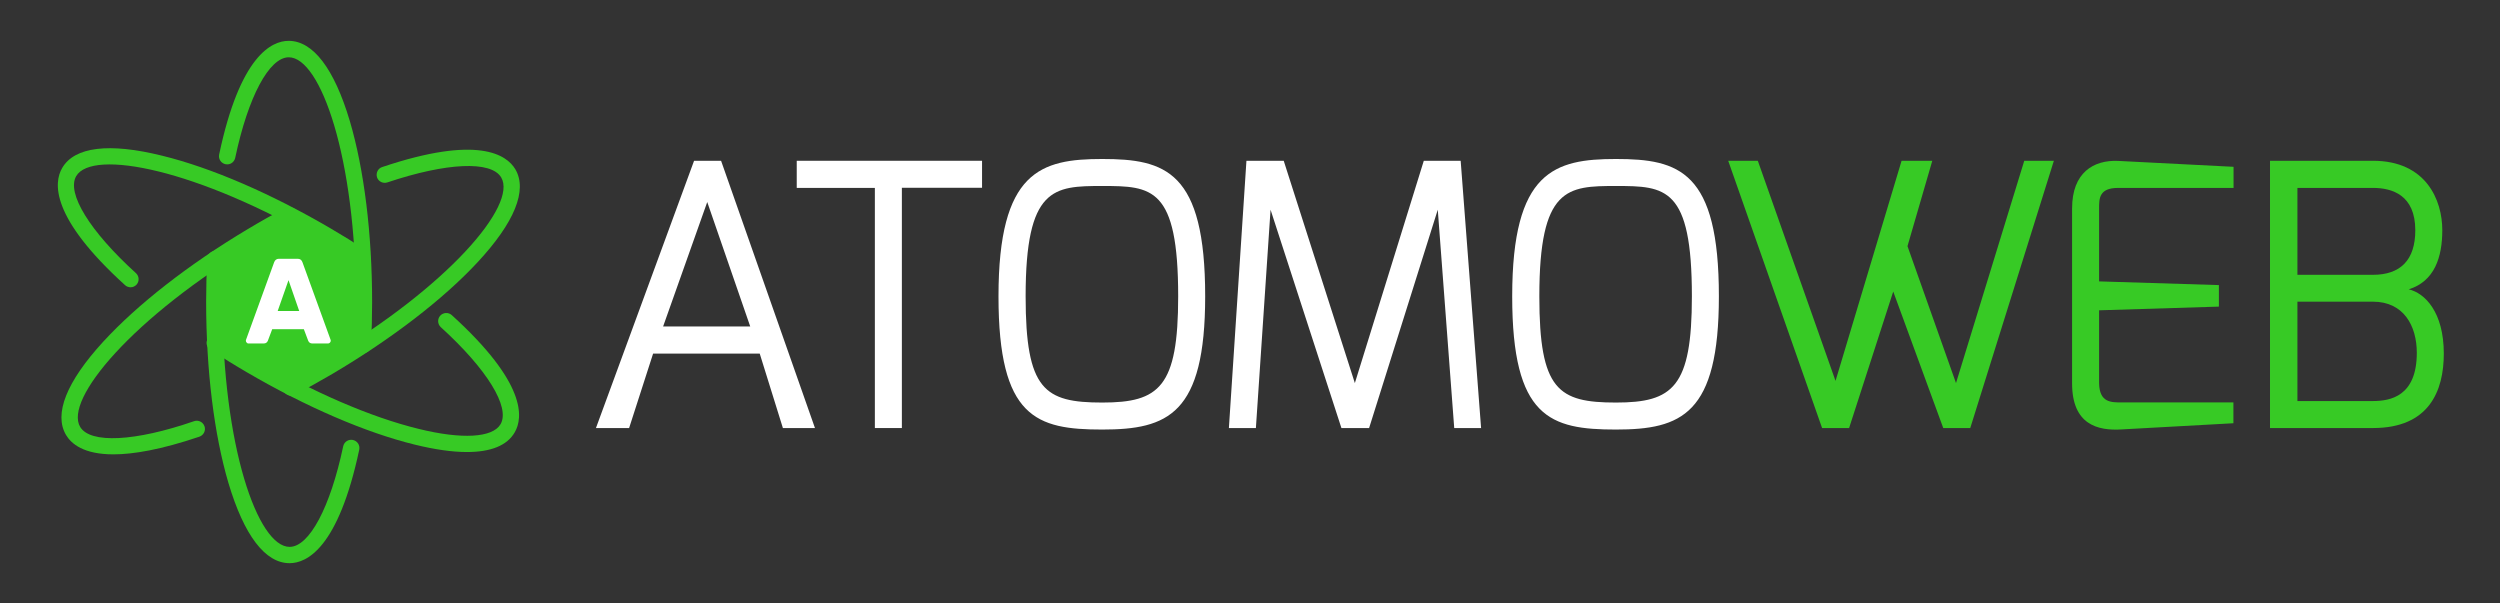
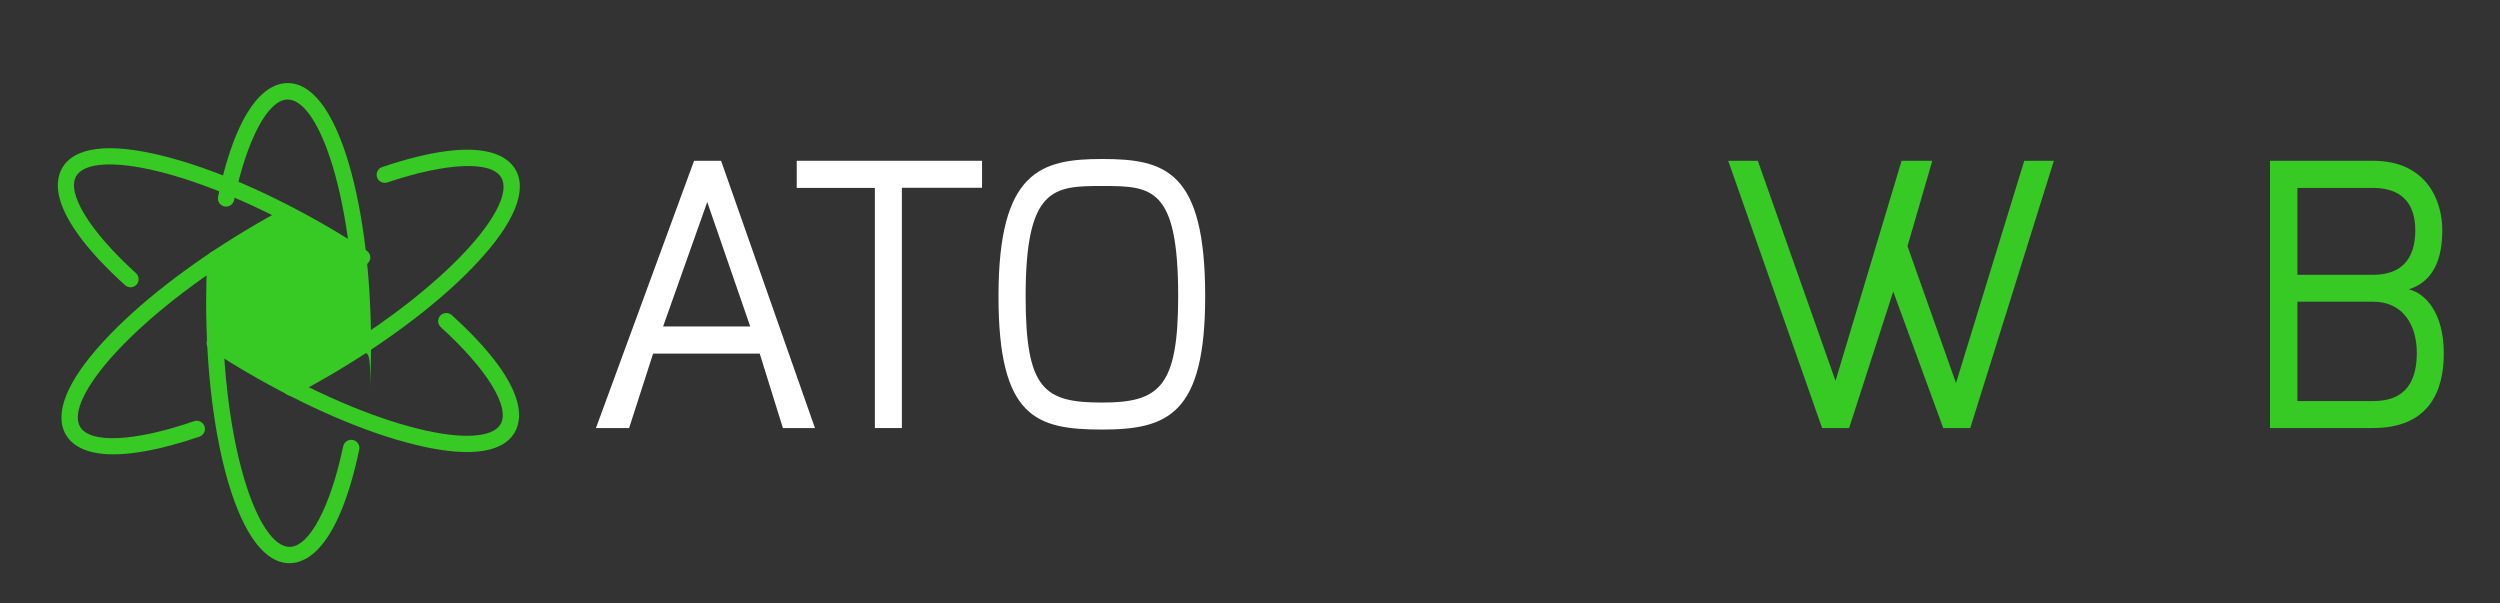
<svg xmlns="http://www.w3.org/2000/svg" version="1.1" id="Capa_1" x="0px" y="0px" viewBox="0 0 1824 440" style="enable-background:new 0 0 1824 440;" xml:space="preserve">
  <rect x="0" y="0" width="1824" height="440" fill="#333333" stroke="none" />
  <style type="text/css">
	.st0{fill:#FFFFFF;}
	.st1{fill:#37CA25;}
	.st2{fill:#FFFFFF;}
</style>
  <g>
    <path class="st0" d="M506.4,117.3h19.7l68.5,195h-23.4L554.3,258h-77.8L459,312.3h-24.2L506.4,117.3z M547.4,238.3L516,147.4   l-32.2,90.8H547.4z" />
    <path class="st0" d="M581.2,117.3h135.3v19.7H658v175.3h-19.7V137.1h-57V117.3z" />
    <path class="st0" d="M804.2,116c46.1,0,75.1,8.8,75.1,100.2c0,86-27.2,97.2-75.1,97.2c-48,0-75.7-8.5-75.7-97.2   C728.5,124.8,759.4,116,804.2,116z M804.2,293.7c41.6,0,55.4-11.2,55.4-77.5c0-79.7-19.2-80.5-55.4-80.5   c-35.4,0-55.9,0.8-55.9,80.5C748.3,284.6,762.1,293.7,804.2,293.7z" />
-     <path class="st0" d="M909.4,117.3h27.2l51.9,162.2l50.3-162.2h26.9l14.9,195H1061L1049,153l-50.1,159.3h-20.2L927,153l-10.7,159.3   h-19.7L909.4,117.3z" />
-     <path class="st0" d="M1179,116c46.1,0,75.1,8.8,75.1,100.2c0,86-27.2,97.2-75.1,97.2c-48,0-75.7-8.5-75.7-97.2   C1103.3,124.8,1134.2,116,1179,116z M1179,293.7c41.6,0,55.4-11.2,55.4-77.5c0-79.7-19.2-80.5-55.4-80.5   c-35.4,0-55.9,0.8-55.9,80.5C1123.1,284.6,1136.9,293.7,1179,293.7z" />
  </g>
  <g>
    <path class="st1" d="M1282.5,117.3l56.7,160.6l48.2-160.6h22.4l-18.1,62.3l35.4,99.9l49.8-162.2h21.6l-61,195h-19.7l-36.5-99.6   l-32.2,99.6h-19.7l-68.5-195H1282.5z" />
-     <path class="st1" d="M1511.8,152c0-26.1,15.7-35.4,33.6-34.6l84.2,4.3v15.4h-84.2c-13.9,0-13.9,7.7-13.9,14.9v53.3l87.4,2.7v15.7   l-87.4,2.7v53.3c0.3,14.1,8.8,13.9,16.5,13.9h81.5v15.2l-81.5,4.5c-17.6,1.1-36.2-3.5-36.2-33.6V152z" />
    <path class="st1" d="M1656.2,117.3h75.1c38.9,0,50.6,28.8,50.6,50.6c0,19.7-5.6,37.3-24.5,43.2c11.7,2.7,25.6,16.5,25.6,46.9   c0,27.2-10.7,54.3-51.7,54.3h-75.1V117.3z M1731.3,200.5c20,0,30.9-10.7,30.9-32.5c0-25.8-17-30.9-30.9-30.9h-55.1v63.4H1731.3z    M1731.3,292.6c12.8,0,32-3.5,32-35.2c0-19.7-9.6-37.3-32-37.3h-55.1v72.5H1731.3z" />
  </g>
-   <path class="st1" d="M264.9,257.7c-0.1,0-0.2,0-0.3,0c-3.3-0.2-5.8-3-5.7-6.2c0.5-10.1,0.8-20.5,0.8-30.8  c0-105.4-25.8-178.9-49-178.9c-14.3,0-29.7,28.8-39.1,73.4c-0.7,3.2-3.8,5.3-7.1,4.6c-3.2-0.7-5.3-3.8-4.6-7.1  c15.2-72.1,38.3-82.9,50.7-82.9c17.8,0,33.2,20.2,44.6,58.4c10.5,35.5,16.3,82.5,16.3,132.4c0,10.5-0.3,21.1-0.8,31.4  C270.7,255.2,268,257.7,264.9,257.7z" />
+   <path class="st1" d="M264.9,257.7c-0.1,0-0.2,0-0.3,0c-3.3-0.2-5.8-3-5.7-6.2c0-105.4-25.8-178.9-49-178.9c-14.3,0-29.7,28.8-39.1,73.4c-0.7,3.2-3.8,5.3-7.1,4.6c-3.2-0.7-5.3-3.8-4.6-7.1  c15.2-72.1,38.3-82.9,50.7-82.9c17.8,0,33.2,20.2,44.6,58.4c10.5,35.5,16.3,82.5,16.3,132.4c0,10.5-0.3,21.1-0.8,31.4  C270.7,255.2,268,257.7,264.9,257.7z" />
  <path class="st1" d="M211.3,410.9c-17.8,0-33.2-20.2-44.6-58.4c-10.5-35.5-16.3-82.5-16.3-132.4c0-10.5,0.3-21.1,0.8-31.4  c0.2-3.3,3-5.8,6.2-5.7c3.3,0.2,5.8,3,5.7,6.3c-0.5,10.1-0.8,20.5-0.8,30.8c0,105.4,25.8,178.9,49,178.9c14.3,0,29.7-28.8,39.1-73.4  c0.7-3.2,3.8-5.3,7.1-4.6c3.2,0.7,5.3,3.8,4.6,7.1C246.8,400.2,223.7,410.9,211.3,410.9z" />
  <path class="st1" d="M212.3,288.7c-2.1,0-4.2-1.2-5.3-3.2c-1.5-2.9-0.4-6.5,2.5-8c9-4.7,18-9.7,26.9-15  c90.9-53.5,141.1-113,129.3-133c-7.3-12.4-39.9-10.9-83.1,3.6c-3.1,1-6.5-0.6-7.5-3.7c-1-3.1,0.6-6.5,3.7-7.5  c69.8-23.5,90.8-9.1,97.2,1.6c9,15.3-0.6,38.9-27.7,68c-25.2,27.1-62.8,55.9-105.8,81.3c-9.1,5.3-18.3,10.5-27.5,15.3  C214.2,288.5,213.3,288.7,212.3,288.7z" />
  <path class="st1" d="M340.7,329.8c-10.7,0-23.4-1.8-38.1-5.4c-35.9-8.8-79.4-27.6-122.5-52.8c-9.1-5.3-18.1-10.9-26.7-16.5  c-2.8-1.8-3.5-5.5-1.7-8.2c1.8-2.8,5.5-3.5,8.2-1.7c8.5,5.5,17.3,11,26.2,16.2c42.1,24.7,84.5,43,119.3,51.5  c31.6,7.8,54,6.5,59.8-3.4c7.2-12.4-9.9-40.2-43.6-70.8c-2.4-2.2-2.6-6-0.4-8.4c2.2-2.4,6-2.6,8.4-0.4  c54.6,49.5,52.2,74.9,45.9,85.6C370,325,358.2,329.8,340.7,329.8z" />
  <path class="st1" d="M95.3,209.6c-1.4,0-2.9-0.5-4-1.5c-54.6-49.5-52.2-74.9-45.9-85.6c9-15.4,34.2-18.5,72.9-8.9  c35.9,8.8,79.4,27.6,122.5,52.8c9.1,5.3,18.1,10.9,26.7,16.5c2.8,1.8,3.5,5.5,1.7,8.2c-1.8,2.8-5.5,3.5-8.2,1.7  c-8.5-5.5-17.3-11-26.2-16.2c-91-53.3-167.4-68.1-179.2-48.1c-7.2,12.4,9.9,40.2,43.6,70.8c2.4,2.2,2.6,6,0.4,8.4  C98.5,208.9,96.9,209.6,95.3,209.6z" />
  <path class="st1" d="M82.7,331.5c-21.6,0-30.7-7.7-34.5-14.1c-9.1-15.3,0.3-38.9,27.2-68.2c25-27.2,62.4-56.4,105.3-82  c9-5.4,18.2-10.6,27.4-15.4c2.9-1.5,6.5-0.4,8.1,2.5c1.5,2.9,0.4,6.5-2.5,8.1c-8.9,4.8-18,9.9-26.8,15.2  c-90.5,54.1-140.3,114-128.4,133.9c7.4,12.3,40,10.7,83.1-4.2c3.1-1.1,6.5,0.6,7.6,3.7c1.1,3.1-0.6,6.5-3.7,7.6  C117.4,328.1,97.2,331.5,82.7,331.5z" />
  <polygon class="st1" points="155.2,189.6 155.2,251.9 209.1,283 263,251.9 263,189.6 209.1,158.5 " />
  <g>
-     <path class="st2" d="M180,250c-0.4-0.4-0.6-0.8-0.6-1.3c0-0.4,0-0.6,0.1-0.8l20.5-56.5c0.6-1.7,1.8-2.6,3.5-2.6h13.7   c1.8,0,2.9,0.9,3.5,2.6l20.5,56.5c0.1,0.2,0.1,0.4,0.1,0.8c0,0.5-0.2,0.9-0.6,1.3c-0.4,0.4-0.8,0.6-1.3,0.6h-11.5   c-1.4,0-2.4-0.6-3-1.9l-3.2-8.5h-23.1l-3.2,8.5c-0.6,1.3-1.6,1.9-3,1.9h-11.5C180.8,250.6,180.4,250.4,180,250z M202.6,226.9h15.7   l-7.8-22.5L202.6,226.9z" />
-   </g>
+     </g>
</svg>